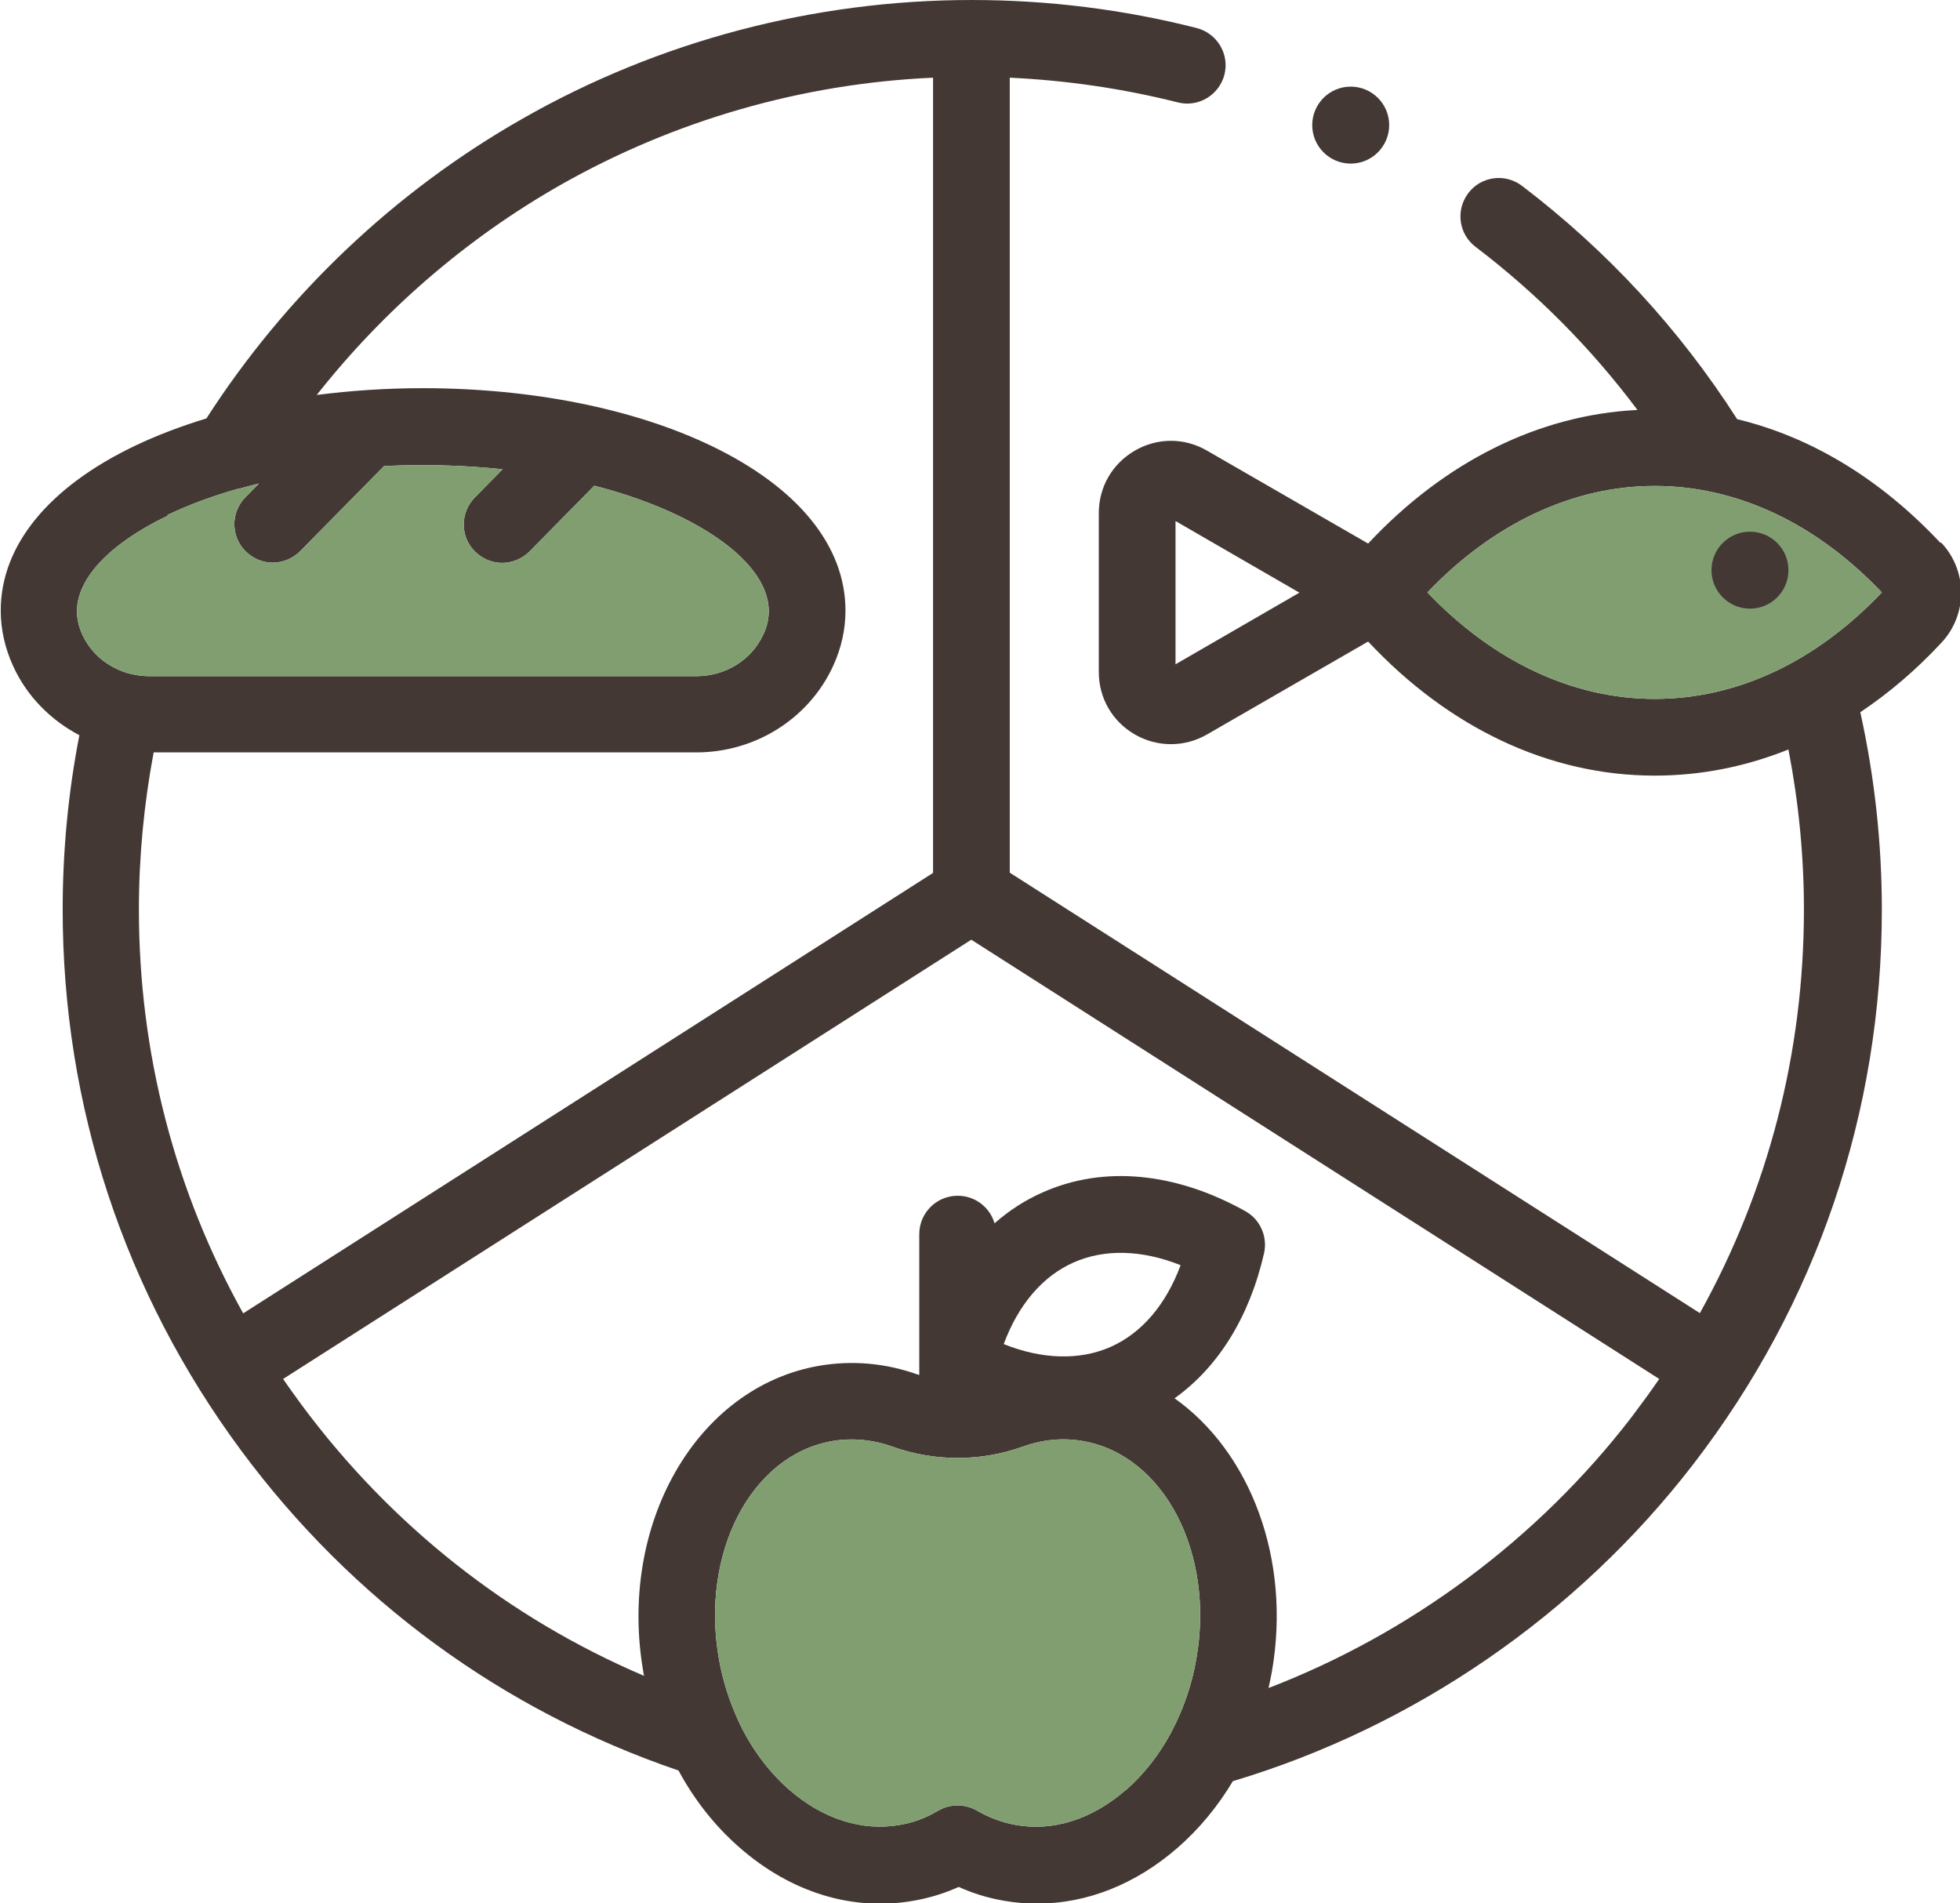
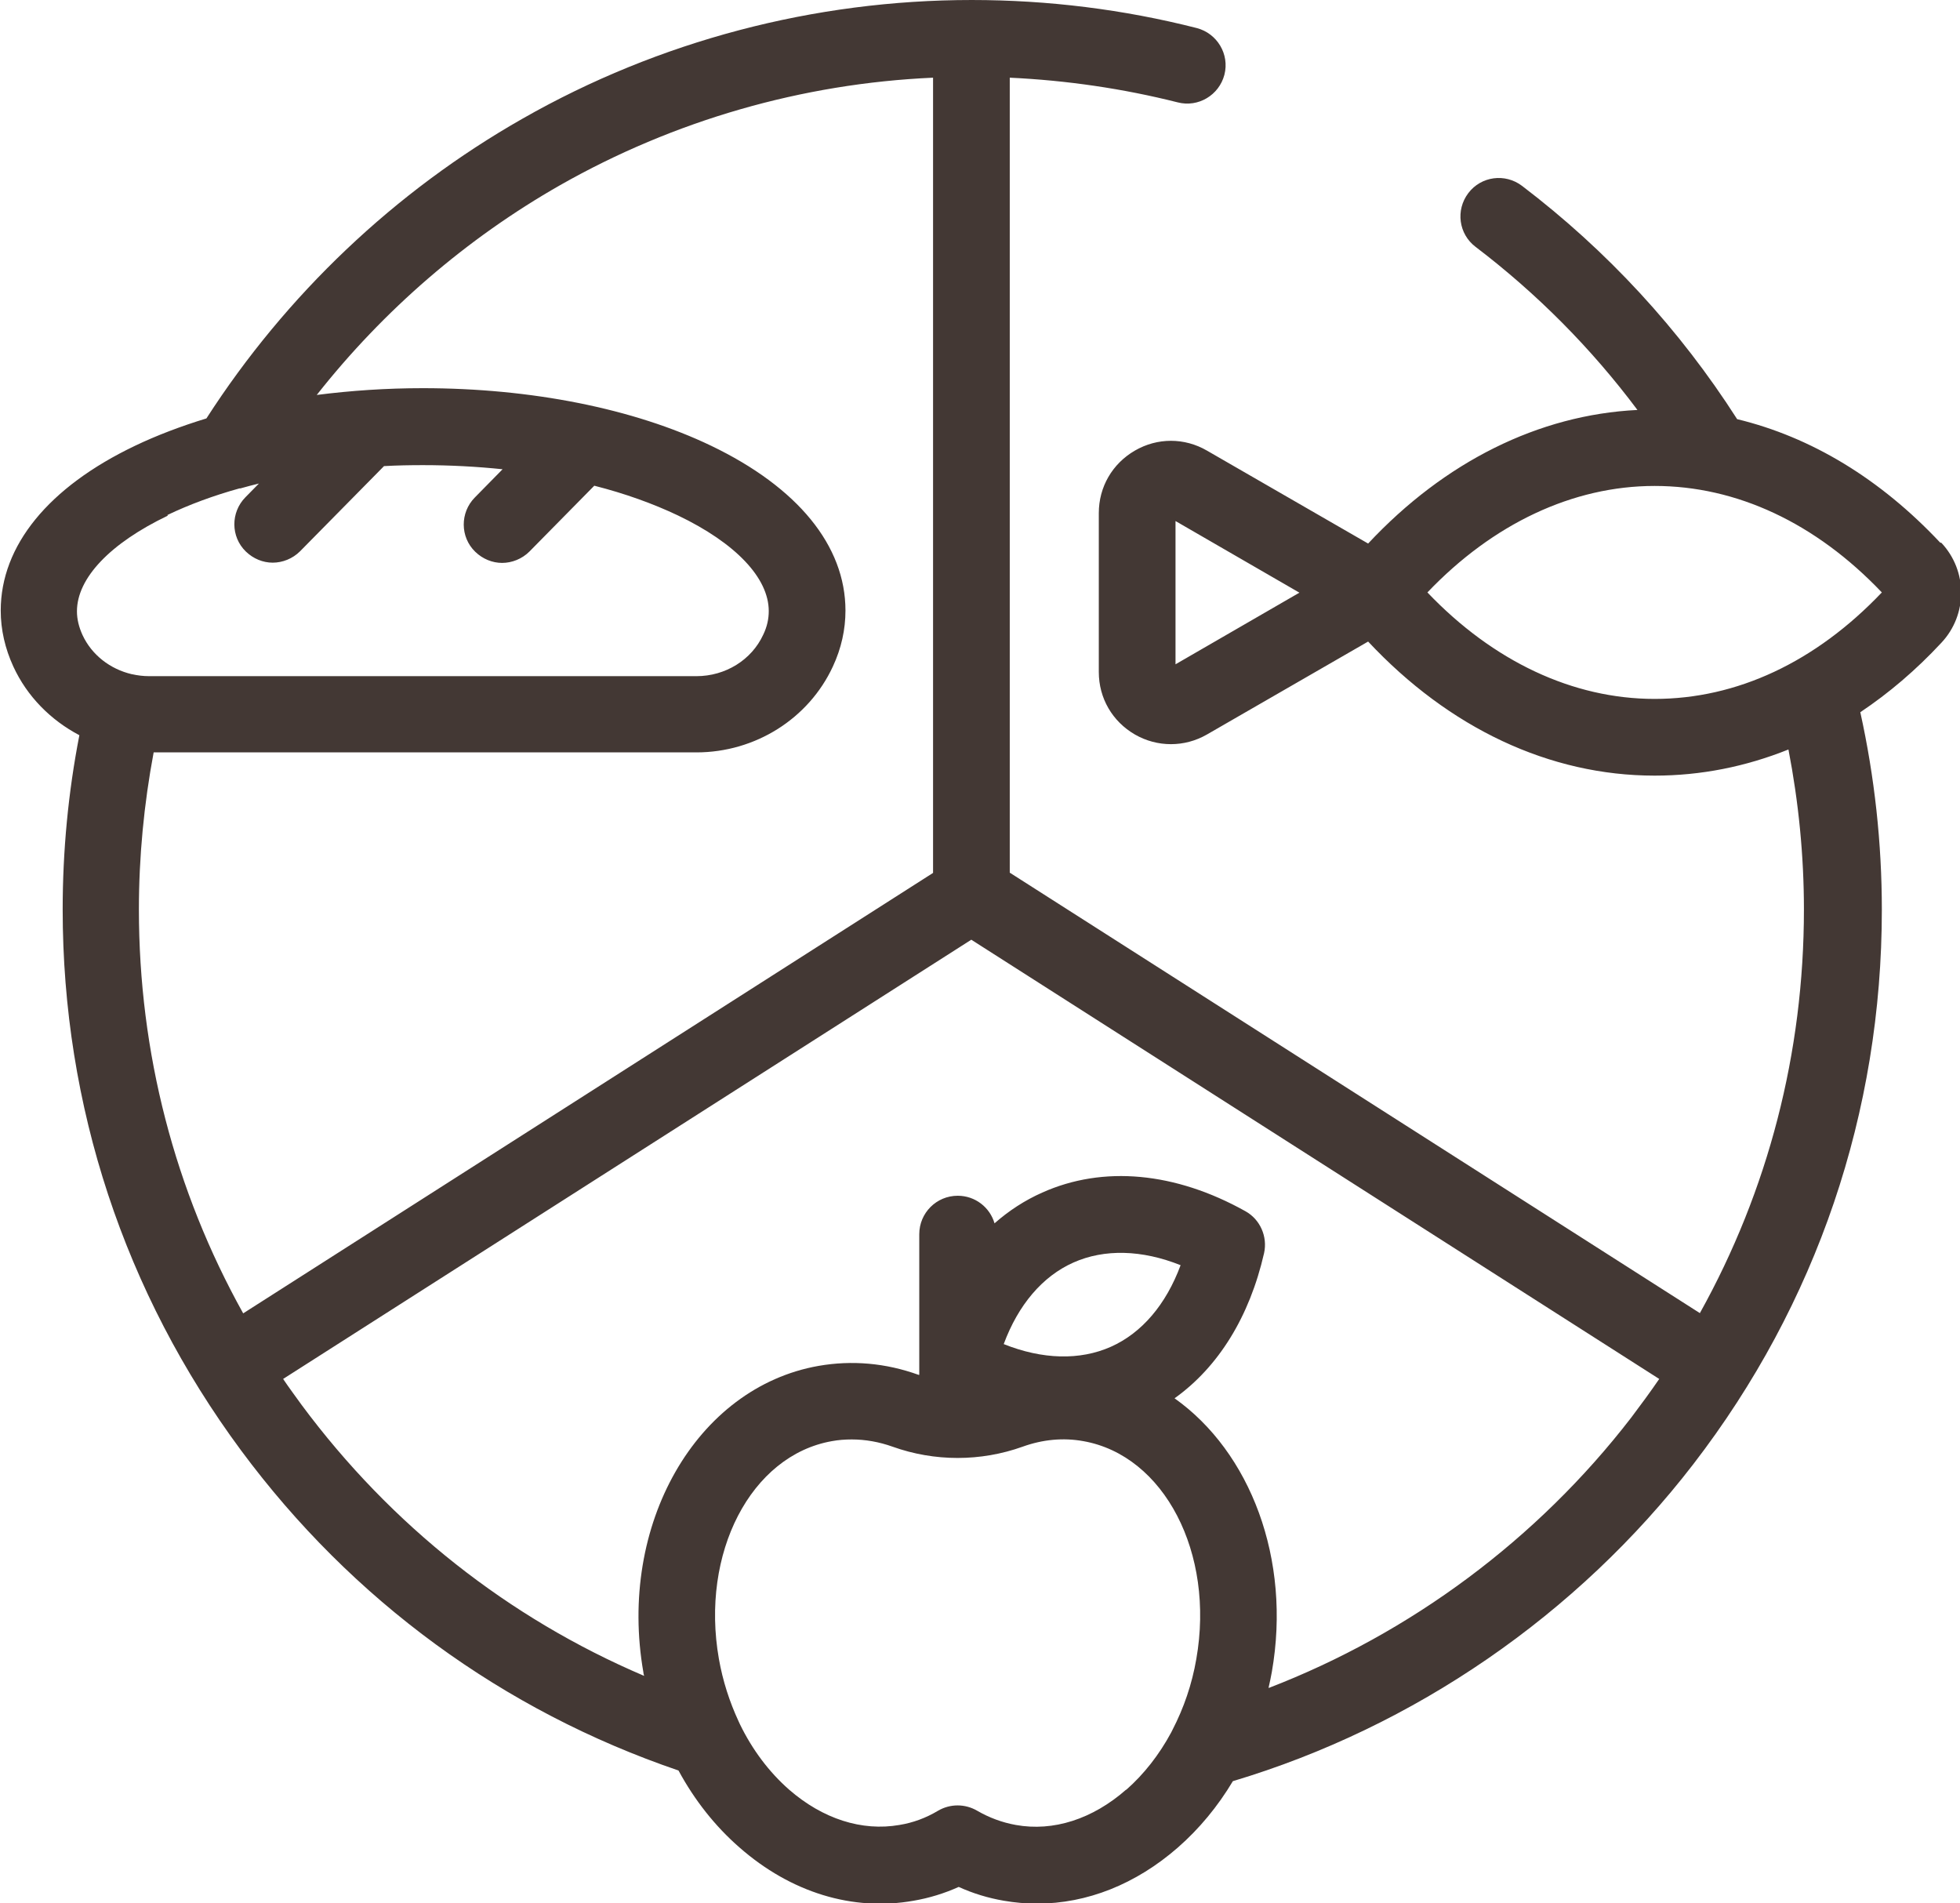
<svg xmlns="http://www.w3.org/2000/svg" id="Layer_2" data-name="Layer 2" viewBox="0 0 81 78.65">
  <defs>
    <style>
      .cls-1 {
        fill: #433834;
      }

      .cls-1, .cls-2 {
        stroke-width: 0px;
      }

      .cls-2 {
        fill: #819e71;
      }
    </style>
  </defs>
  <g id="Layer_1-2" data-name="Layer 1">
    <g>
      <path class="cls-1" d="M80.18,22.42c-2.48-2.64-5.33-4.36-8.39-5.1-2.38-3.72-5.37-6.96-8.89-9.64-.7-.53-1.69-.4-2.22.3-.53.7-.4,1.69.3,2.22,2.55,1.94,4.79,4.2,6.69,6.74-4.08.2-7.97,2.14-11.13,5.52l-6.66-3.84c-.93-.54-2.05-.54-2.98,0-.93.54-1.49,1.5-1.49,2.58v6.57c0,1.08.56,2.04,1.49,2.58.47.27.98.4,1.49.4s1.02-.13,1.49-.4l6.66-3.84c3.35,3.58,7.5,5.54,11.84,5.54,1.91,0,3.76-.37,5.53-1.08.42,2.17.64,4.39.64,6.61,0,5.93-1.48,11.61-4.3,16.68l-28.52-18.2V3.21c2.35.11,4.68.45,6.94,1.02.85.22,1.71-.3,1.93-1.14.22-.85-.3-1.71-1.14-1.93-3.02-.77-6.15-1.16-9.3-1.16-6.51,0-12.93,1.69-18.56,4.9-5.28,3-9.78,7.28-13.07,12.39-1.05.32-2.05.7-2.95,1.13-3.58,1.71-5.55,4.13-5.55,6.81,0,.79.18,1.57.52,2.31.57,1.24,1.55,2.22,2.73,2.84-.46,2.36-.69,4.78-.69,7.2,0,8.12,2.55,15.84,7.37,22.35,4.59,6.2,10.83,10.76,18.08,13.23.66,1.22,1.51,2.3,2.52,3.18,2.12,1.86,4.68,2.65,7.2,2.2.64-.11,1.26-.3,1.86-.57.59.27,1.22.46,1.86.57.46.08.92.12,1.38.12,2.06,0,4.08-.8,5.82-2.32.88-.77,1.65-1.7,2.27-2.74,7.49-2.24,14.23-6.87,19.03-13.1,5.1-6.62,7.79-14.54,7.79-22.91,0-2.75-.3-5.49-.89-8.16,1.18-.79,2.3-1.74,3.35-2.87,1.09-1.16,1.09-2.97,0-4.13h0ZM6.92,21.28c.9-.43,1.9-.8,2.98-1.1.01,0,.02,0,.04,0,.25-.07.51-.14.76-.2l-.56.57c-.61.62-.61,1.63.02,2.24.31.3.71.46,1.11.46s.82-.16,1.13-.47l3.47-3.52c.53-.03,1.07-.04,1.61-.04,1.12,0,2.23.06,3.29.17l-1.15,1.17c-.61.62-.61,1.63.02,2.24.31.3.71.46,1.11.46s.82-.16,1.13-.47l2.68-2.72c1.26.32,2.43.74,3.46,1.23,2.38,1.14,3.75,2.58,3.75,3.95,0,.33-.07.65-.23.98-.48,1.04-1.56,1.71-2.76,1.71H6.16c-.24,0-.48-.03-.7-.08,0,0,0,0-.01,0,0,0,0,0,0,0-.9-.21-1.66-.8-2.04-1.62-.15-.33-.23-.65-.23-.98,0-1.37,1.37-2.81,3.75-3.95h0ZM6.34,31.09h22.44c2.43,0,4.64-1.39,5.64-3.55.35-.75.52-1.53.52-2.31,0-2.68-1.97-5.09-5.55-6.81-3.21-1.54-7.44-2.38-11.92-2.38-1.5,0-2.97.1-4.38.28,2.76-3.5,6.18-6.46,10.06-8.67,4.7-2.67,9.99-4.2,15.41-4.44v32.86l-28.51,18.2c-2.83-5.08-4.31-10.77-4.31-16.69,0-2.18.21-4.36.61-6.49h0ZM46.54,73.95c-1.39,1.22-3.01,1.74-4.56,1.46-.56-.1-1.1-.3-1.6-.59-.5-.29-1.11-.29-1.61,0-.5.3-1.04.5-1.6.59-1.55.27-3.17-.25-4.56-1.46-.83-.73-1.52-1.65-2.03-2.7-.02-.04-.04-.09-.06-.13-.37-.8-.65-1.66-.81-2.57-.77-4.37,1.32-8.41,4.67-9,.27-.05.54-.07.82-.07.56,0,1.13.1,1.69.3,1.73.62,3.64.62,5.37,0,.83-.3,1.68-.38,2.51-.23,3.34.59,5.44,4.62,4.67,9-.18,1.05-.52,2.03-.98,2.92-.02.04-.04.08-.06.12-.49.91-1.12,1.72-1.86,2.37h0ZM45.91,55.65c-1.28.57-2.83.53-4.43-.11.6-1.62,1.6-2.8,2.88-3.37,1.28-.57,2.83-.53,4.43.11-.6,1.62-1.6,2.8-2.88,3.37h0ZM52.43,69.72c.05-.21.09-.42.13-.63.82-4.67-.9-9.1-4.02-11.31,1.81-1.29,3.1-3.37,3.7-6,.15-.68-.16-1.39-.77-1.73-2.9-1.62-5.88-1.9-8.4-.77-.72.32-1.38.75-1.97,1.27-.19-.66-.8-1.14-1.52-1.14-.88,0-1.59.71-1.59,1.59v5.81s-.02,0-.03,0c-1.36-.49-2.75-.61-4.13-.37-5.06.89-8.31,6.57-7.24,12.67,0,.05.02.09.03.14-5.61-2.39-10.46-6.22-14.15-11.19-.26-.36-.52-.71-.77-1.08l28.44-18.15,28.43,18.15c-.37.54-.76,1.07-1.16,1.6-3.87,5.02-9.11,8.91-14.98,11.17h0ZM48.58,27.44v-5.91l5.12,2.96-5.12,2.96ZM68.38,28.88c-3.38,0-6.67-1.55-9.39-4.4,2.71-2.84,6.01-4.4,9.39-4.4s6.65,1.52,9.39,4.4c-2.74,2.88-5.99,4.4-9.39,4.4Z" />
-       <path class="cls-2" d="M68.38,28.88c-3.38,0-6.67-1.55-9.39-4.4,2.71-2.84,6.01-4.4,9.39-4.4s6.65,1.52,9.39,4.4c-2.74,2.88-5.99,4.4-9.39,4.4Z" />
-       <circle class="cls-1" cx="55.82" cy="5.17" r="1.59" />
-       <circle class="cls-1" cx="72.32" cy="23.56" r="1.59" />
-       <path class="cls-2" d="M46.54,73.95c-1.39,1.22-3.01,1.74-4.56,1.46-.56-.1-1.1-.3-1.6-.59-.5-.29-1.11-.29-1.61,0-.5.3-1.04.5-1.6.59-1.55.27-3.17-.25-4.56-1.46-.83-.73-1.52-1.65-2.03-2.7-.02-.04-.04-.09-.06-.13-.37-.8-.65-1.66-.81-2.57-.77-4.37,1.32-8.41,4.67-9,.27-.05.54-.07.82-.07.56,0,1.13.1,1.69.3,1.73.62,3.64.62,5.37,0,.83-.3,1.68-.38,2.51-.23,3.34.59,5.44,4.62,4.67,9-.18,1.05-.52,2.03-.98,2.92-.02.04-.04.08-.06.12-.49.91-1.12,1.72-1.86,2.37h0Z" />
-       <path class="cls-2" d="M6.92,21.28c.9-.43,1.9-.8,2.98-1.1.01,0,.02,0,.04,0,.25-.07.51-.14.76-.2l-.56.57c-.61.62-.61,1.63.02,2.24.31.3.71.46,1.11.46s.82-.16,1.13-.47l3.47-3.52c.53-.03,1.07-.04,1.61-.04,1.12,0,2.23.06,3.29.17l-1.15,1.17c-.61.62-.61,1.63.02,2.24.31.3.71.46,1.11.46s.82-.16,1.13-.47l2.68-2.72c1.26.32,2.43.74,3.46,1.23,2.38,1.14,3.75,2.58,3.75,3.95,0,.33-.07.65-.23.98-.48,1.04-1.56,1.71-2.76,1.71H6.16c-.24,0-.48-.03-.7-.08,0,0,0,0-.01,0,0,0,0,0,0,0-.9-.21-1.66-.8-2.04-1.62-.15-.33-.23-.65-.23-.98,0-1.37,1.37-2.81,3.75-3.95h0Z" />
    </g>
  </g>
</svg>